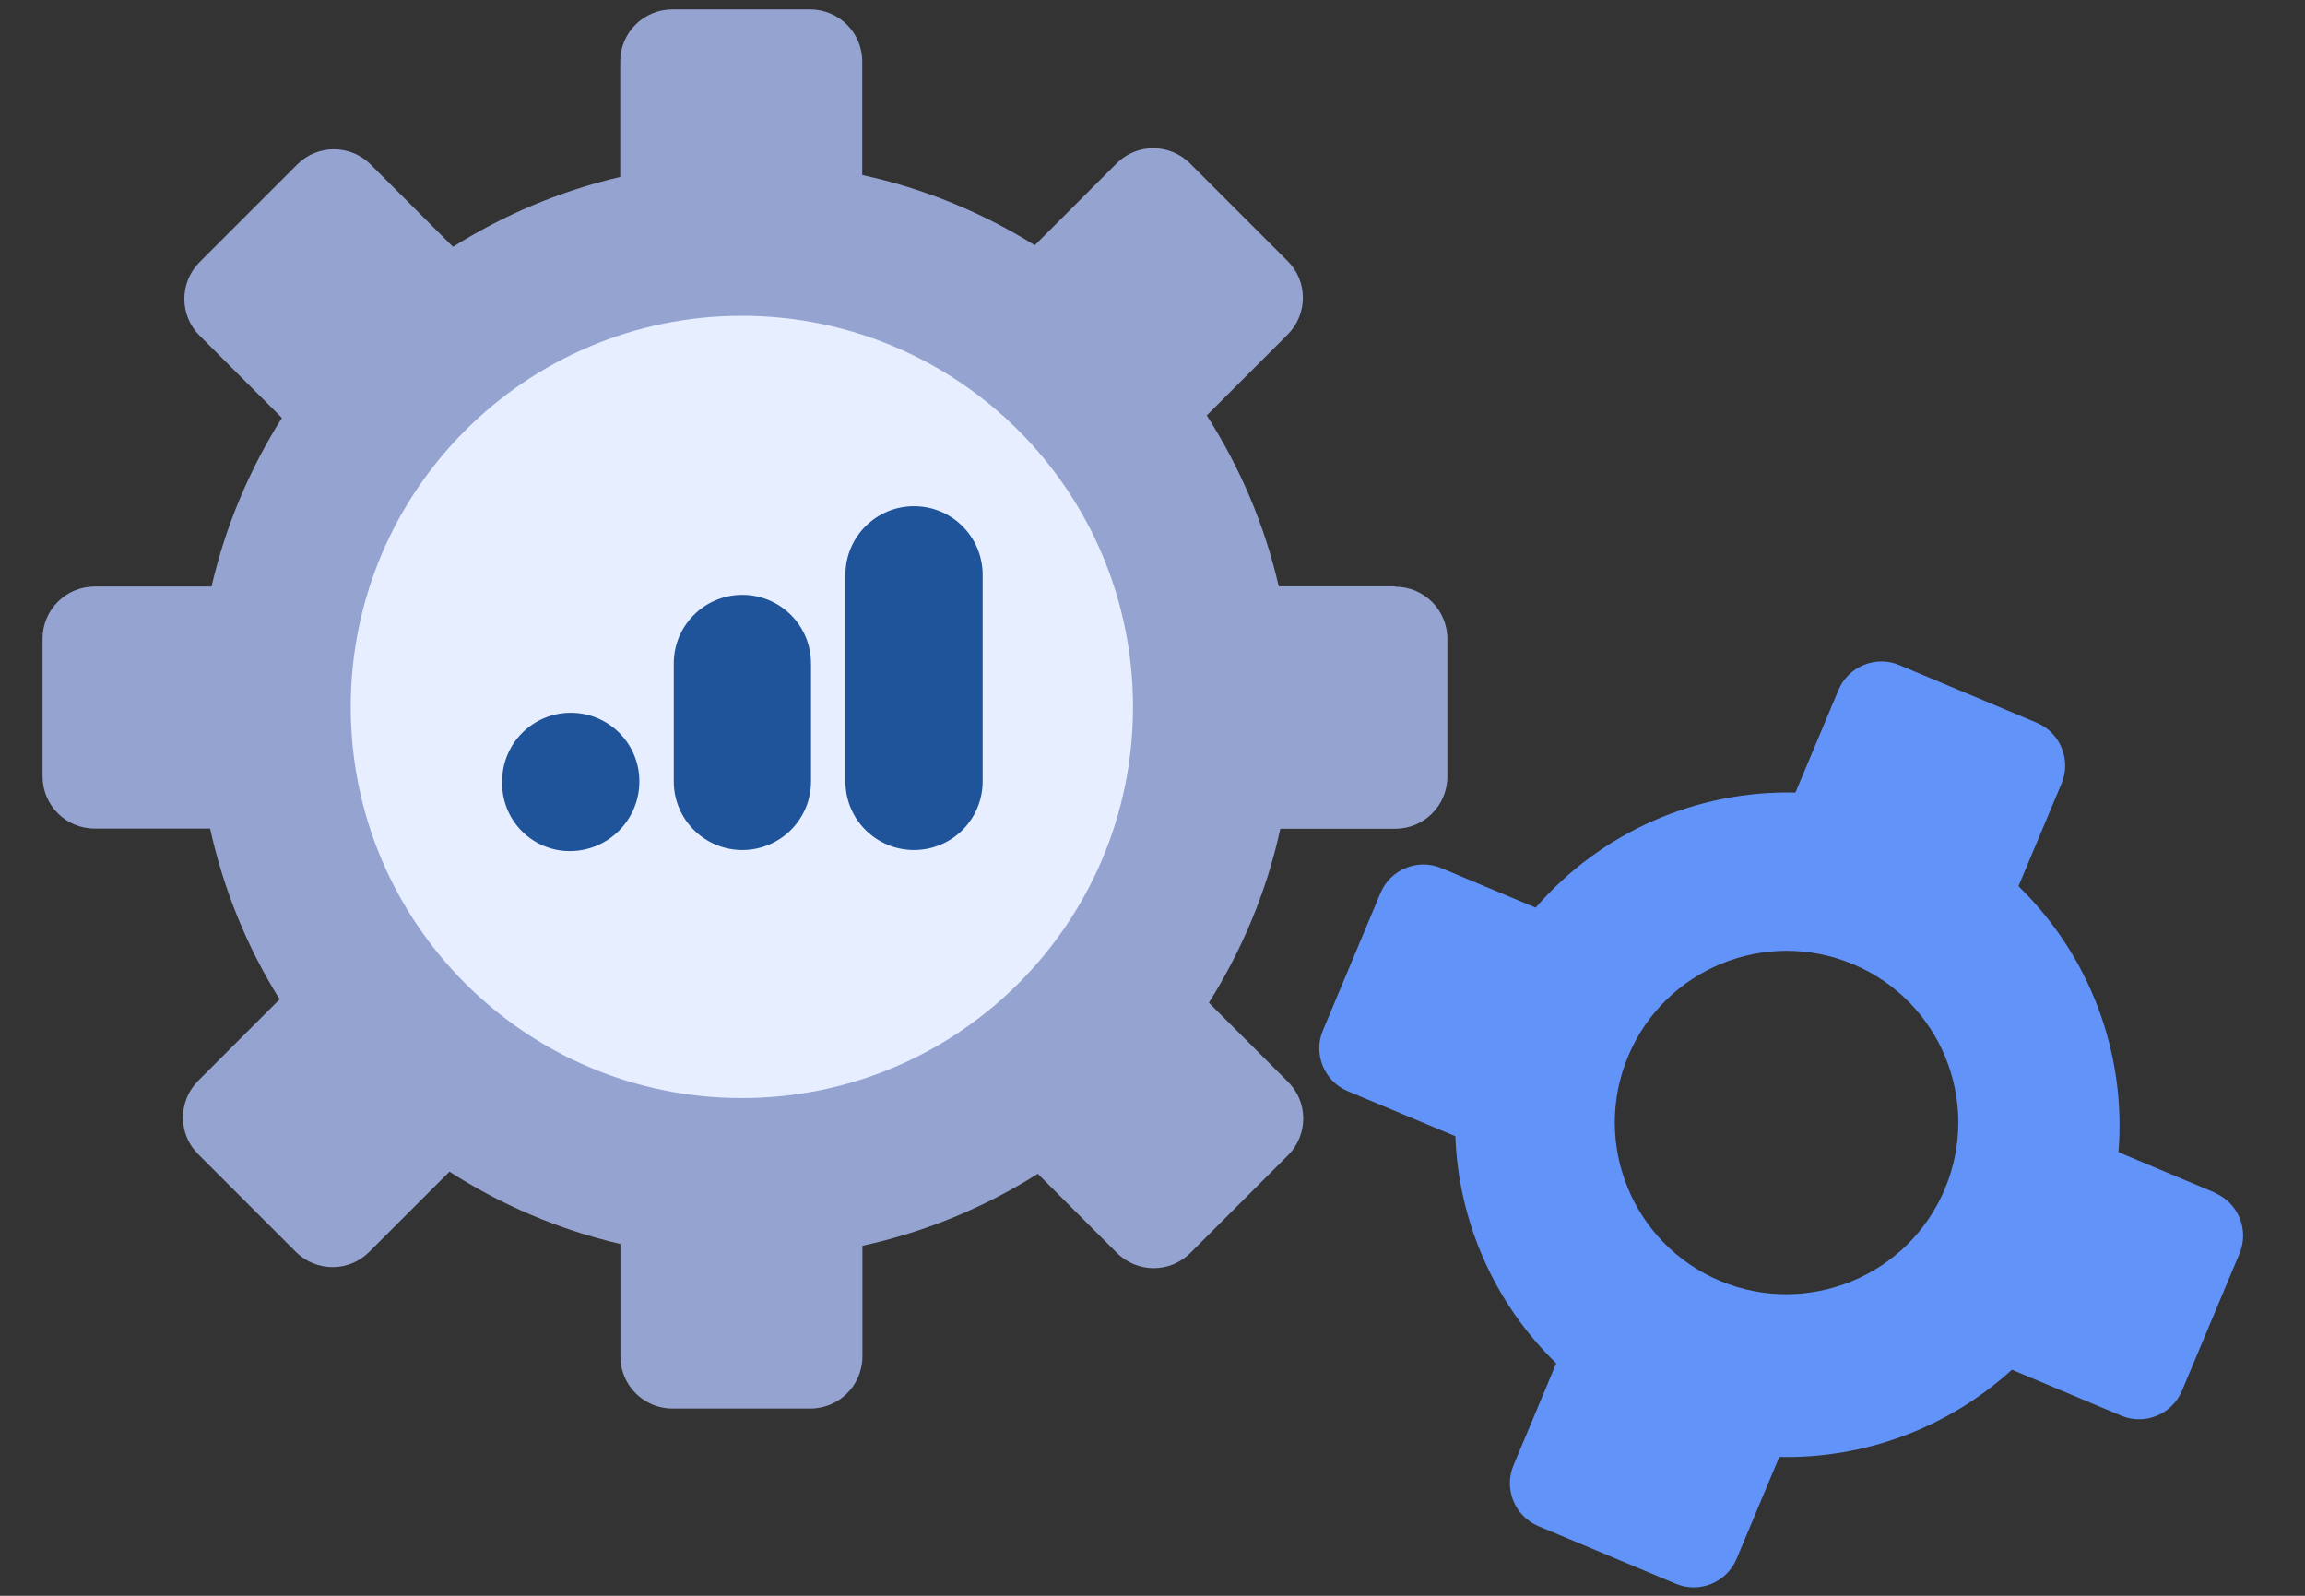
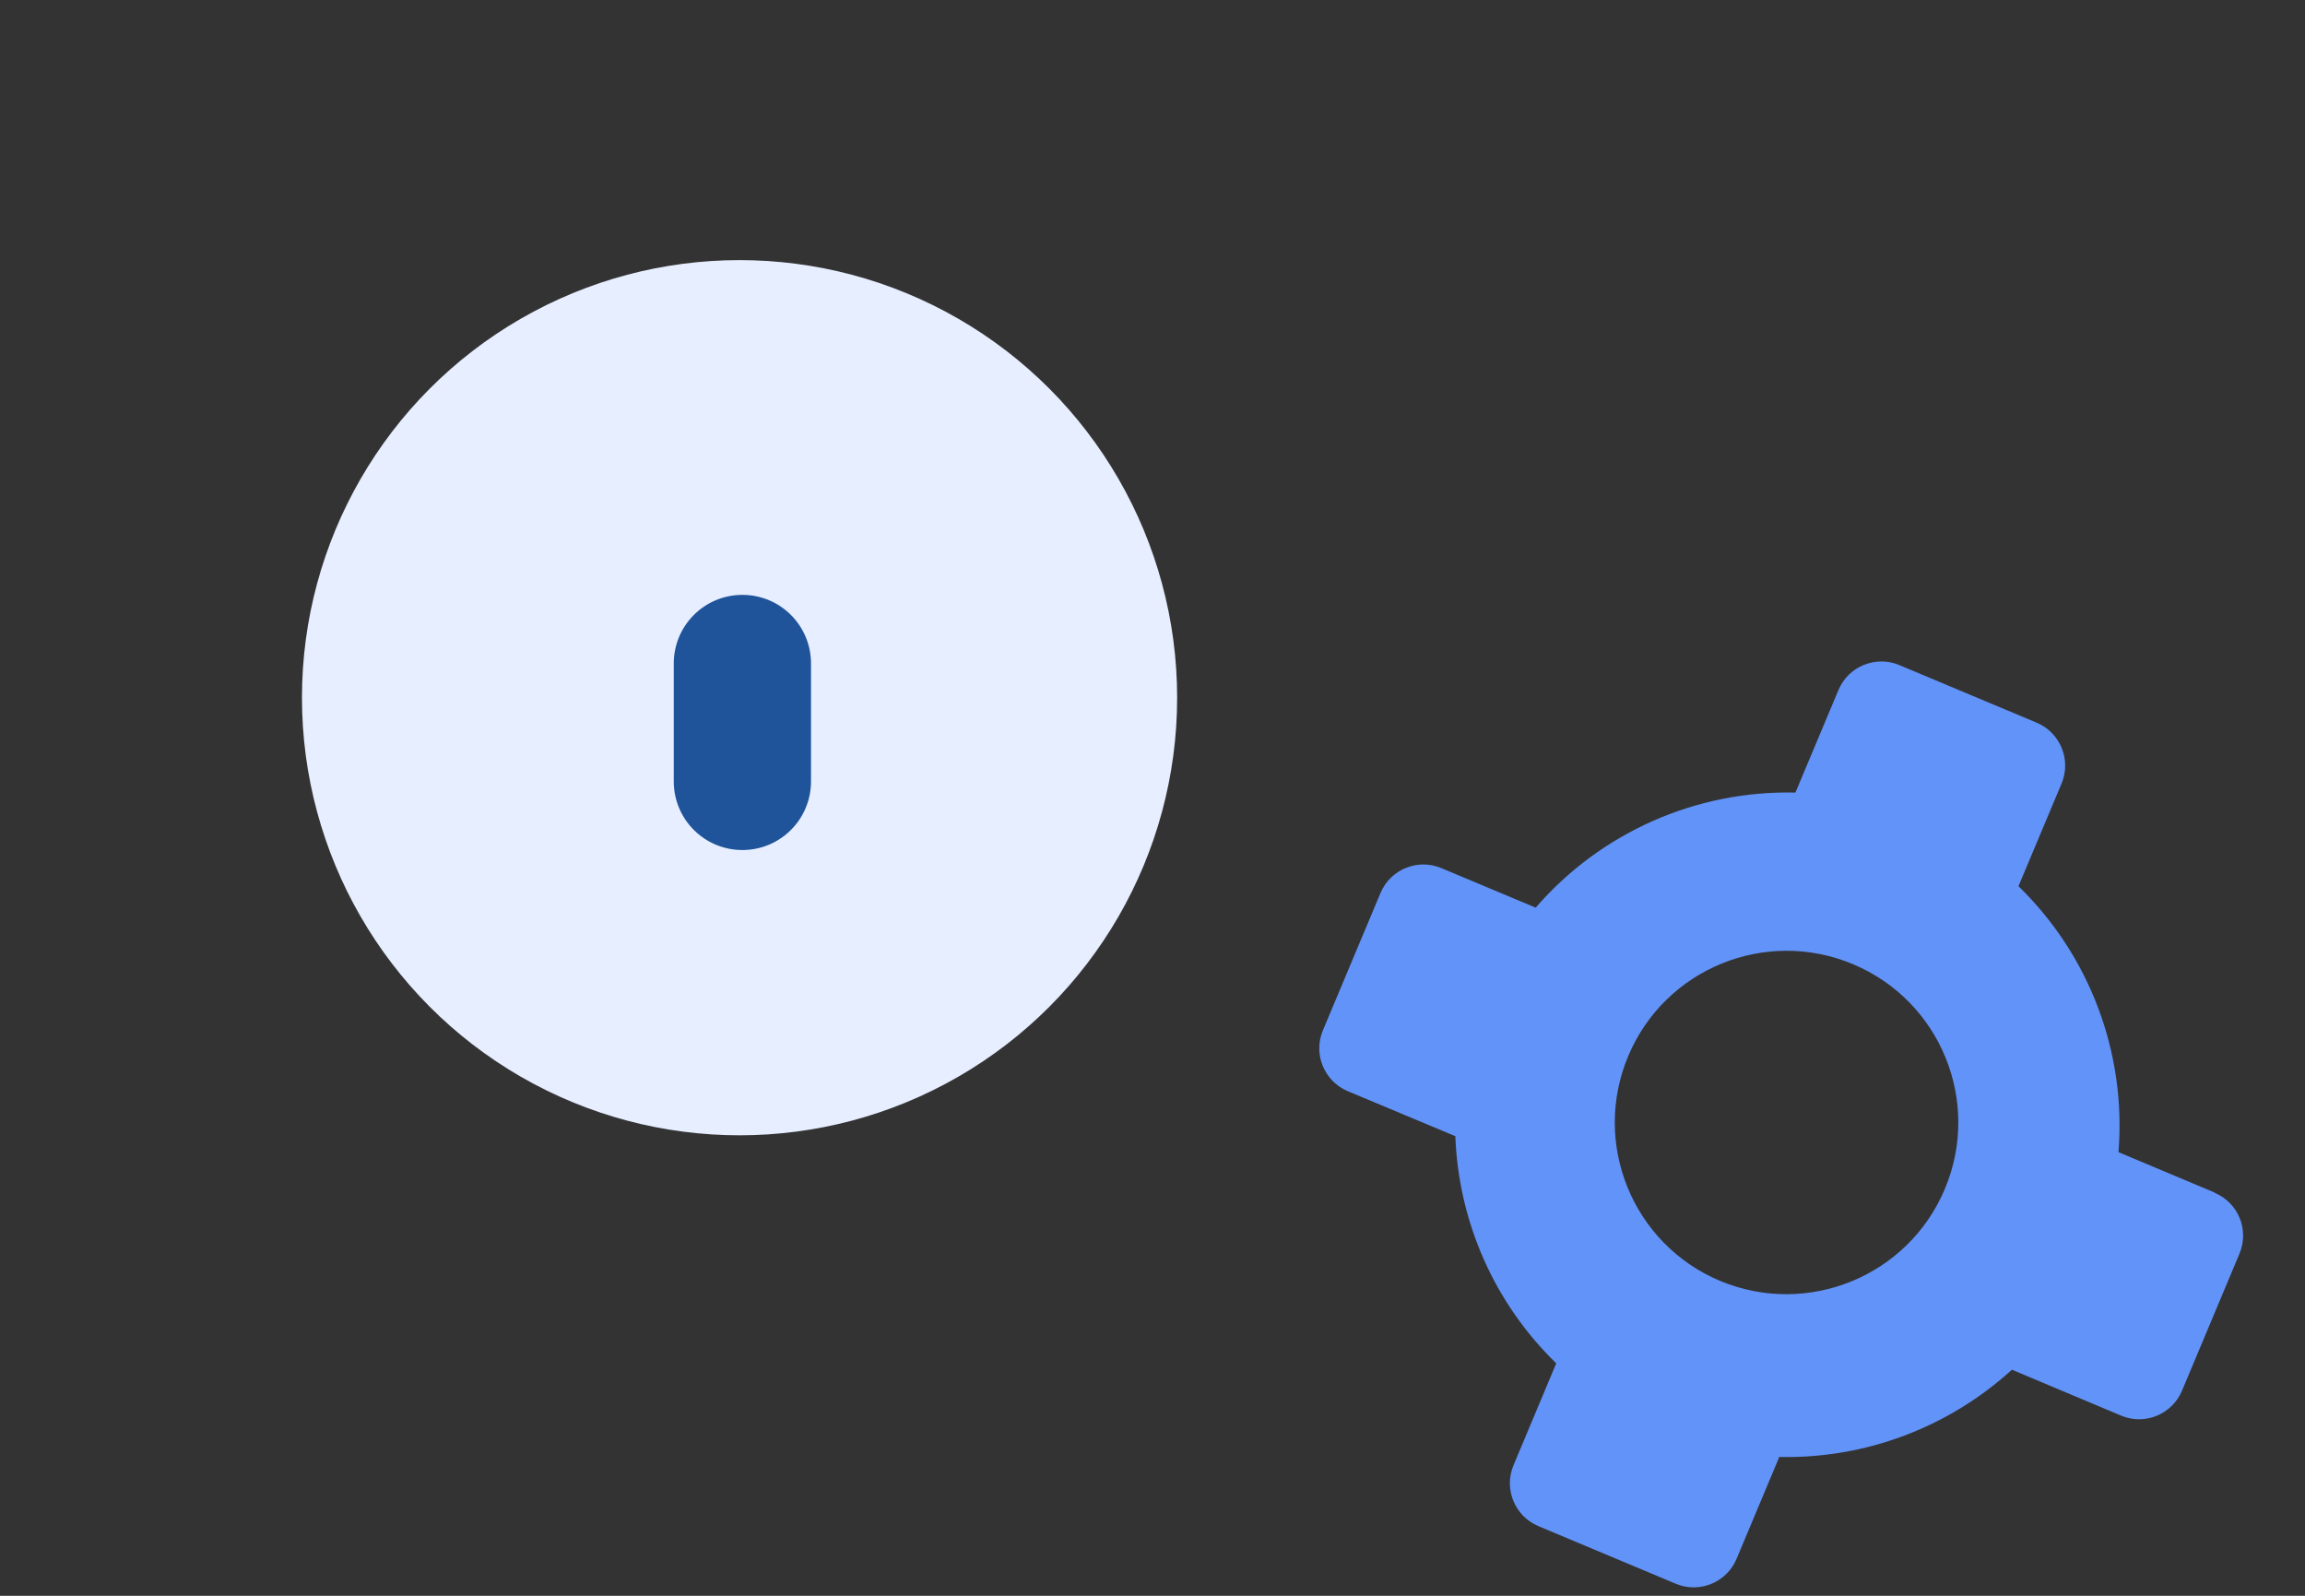
<svg xmlns="http://www.w3.org/2000/svg" id="y" width="130" height="90" viewBox="0 0 130 90">
  <rect x="0" y="0" width="130" height="90" fill="#333333" stroke="none" />
  <circle id="z" cx="41.71" cy="39.35" r="24.68" fill="#e6eeff" />
-   <path id="aa" d="M78.67,33.07h-6.55c-.8-3.48-2.19-6.72-4.06-9.64l4.56-4.56c1.15-1.15,1.15-3.01,0-4.15l-5.5-5.5c-1.15-1.15-3.01-1.15-4.15,0l-4.61,4.61c-2.95-1.84-6.23-3.2-9.73-3.96V3.47c0-1.62-1.31-2.94-2.94-2.94h-7.77c-1.62,0-2.94,1.31-2.94,2.94v6.51c-3.39,.79-6.57,2.14-9.43,3.94l-4.64-4.64c-1.15-1.15-3.01-1.15-4.15,0l-5.5,5.5c-1.15,1.15-1.15,3.01,0,4.15l4.64,4.64c-1.82,2.88-3.18,6.09-3.97,9.51H5.34c-1.62,0-2.94,1.31-2.94,2.94v7.77c0,1.62,1.31,2.94,2.94,2.94h6.51c.76,3.46,2.1,6.71,3.92,9.63l-4.59,4.59c-1.15,1.15-1.15,3.01,0,4.15l5.5,5.5c1.15,1.15,3.01,1.15,4.15,0l4.52-4.52c2.91,1.87,6.16,3.27,9.64,4.08v6.34c0,1.62,1.31,2.94,2.94,2.94h7.77c1.62,0,2.94-1.31,2.94-2.94v-6.24c3.57-.78,6.9-2.17,9.89-4.06l4.46,4.46c1.15,1.15,3.01,1.15,4.15,0l5.5-5.5c1.15-1.15,1.15-3.01,0-4.15l-4.46-4.46c1.87-2.97,3.26-6.27,4.03-9.81h6.48c1.62,0,2.94-1.31,2.94-2.94v-7.77c0-1.62-1.31-2.94-2.94-2.94Zm-36.83,28.86h0c-12.18,0-22.06-9.88-22.06-22.06,0-12.18,9.88-22.06,22.06-22.06,12.18,0,22.06,9.88,22.06,22.06s-9.88,22.06-22.06,22.06Z" fill="#94a3d0" />
  <path id="ab" d="M124.91,67.26l-5.43-2.28c.45-5.59-1.62-11.09-5.64-15l2.43-5.79c.56-1.33-.07-2.87-1.4-3.43l-7.75-3.25c-1.33-.56-2.87,.07-3.43,1.4h0s-2.43,5.79-2.43,5.79c-5.61-.13-10.98,2.25-14.65,6.49l-5.32-2.23c-1.33-.56-2.87,.07-3.43,1.4,0,0,0,0,0,0l-3.25,7.75c-.56,1.33,.07,2.87,1.4,3.43,0,0,0,0,0,0l6.07,2.54c.18,4.84,2.21,9.43,5.69,12.81l-2.41,5.75c-.56,1.33,.07,2.87,1.4,3.43h0s7.75,3.25,7.75,3.25c1.33,.56,2.87-.07,3.43-1.4l2.41-5.75c4.84,.11,9.54-1.66,13.12-4.92l6.16,2.59c1.33,.56,2.87-.07,3.43-1.4l3.25-7.75c.55-1.33-.07-2.86-1.41-3.42Zm-27.9,4.98c-4.93-2.07-7.25-7.75-5.18-12.68,2.07-4.93,7.75-7.25,12.68-5.18,4.93,2.07,7.25,7.74,5.18,12.67-2.07,4.93-7.75,7.25-12.68,5.19Z" fill="#6293f8" />
-   <path id="ac" d="M51.55,47.94c-2.14,0-3.87-1.73-3.87-3.87v-11.65c0-2.14,1.73-3.87,3.87-3.87s3.87,1.73,3.87,3.87v11.65c0,2.14-1.73,3.87-3.87,3.87Z" fill="#1f539a" />
  <path id="ad" d="M41.87,47.94c-2.14,0-3.87-1.73-3.87-3.87v-6.65c0-2.14,1.73-3.87,3.87-3.87s3.87,1.73,3.87,3.87v6.65c0,2.14-1.73,3.87-3.87,3.87Z" fill="#1f539a" />
-   <path id="ae" d="M32.19,48c-2.11,.03-3.84-1.66-3.87-3.77,0-.01,0-.03,0-.04v-.12c0-2.14,1.73-3.87,3.87-3.87s3.87,1.73,3.87,3.87c0,2.15-1.72,3.9-3.87,3.93Z" fill="#1f539a" />
</svg>